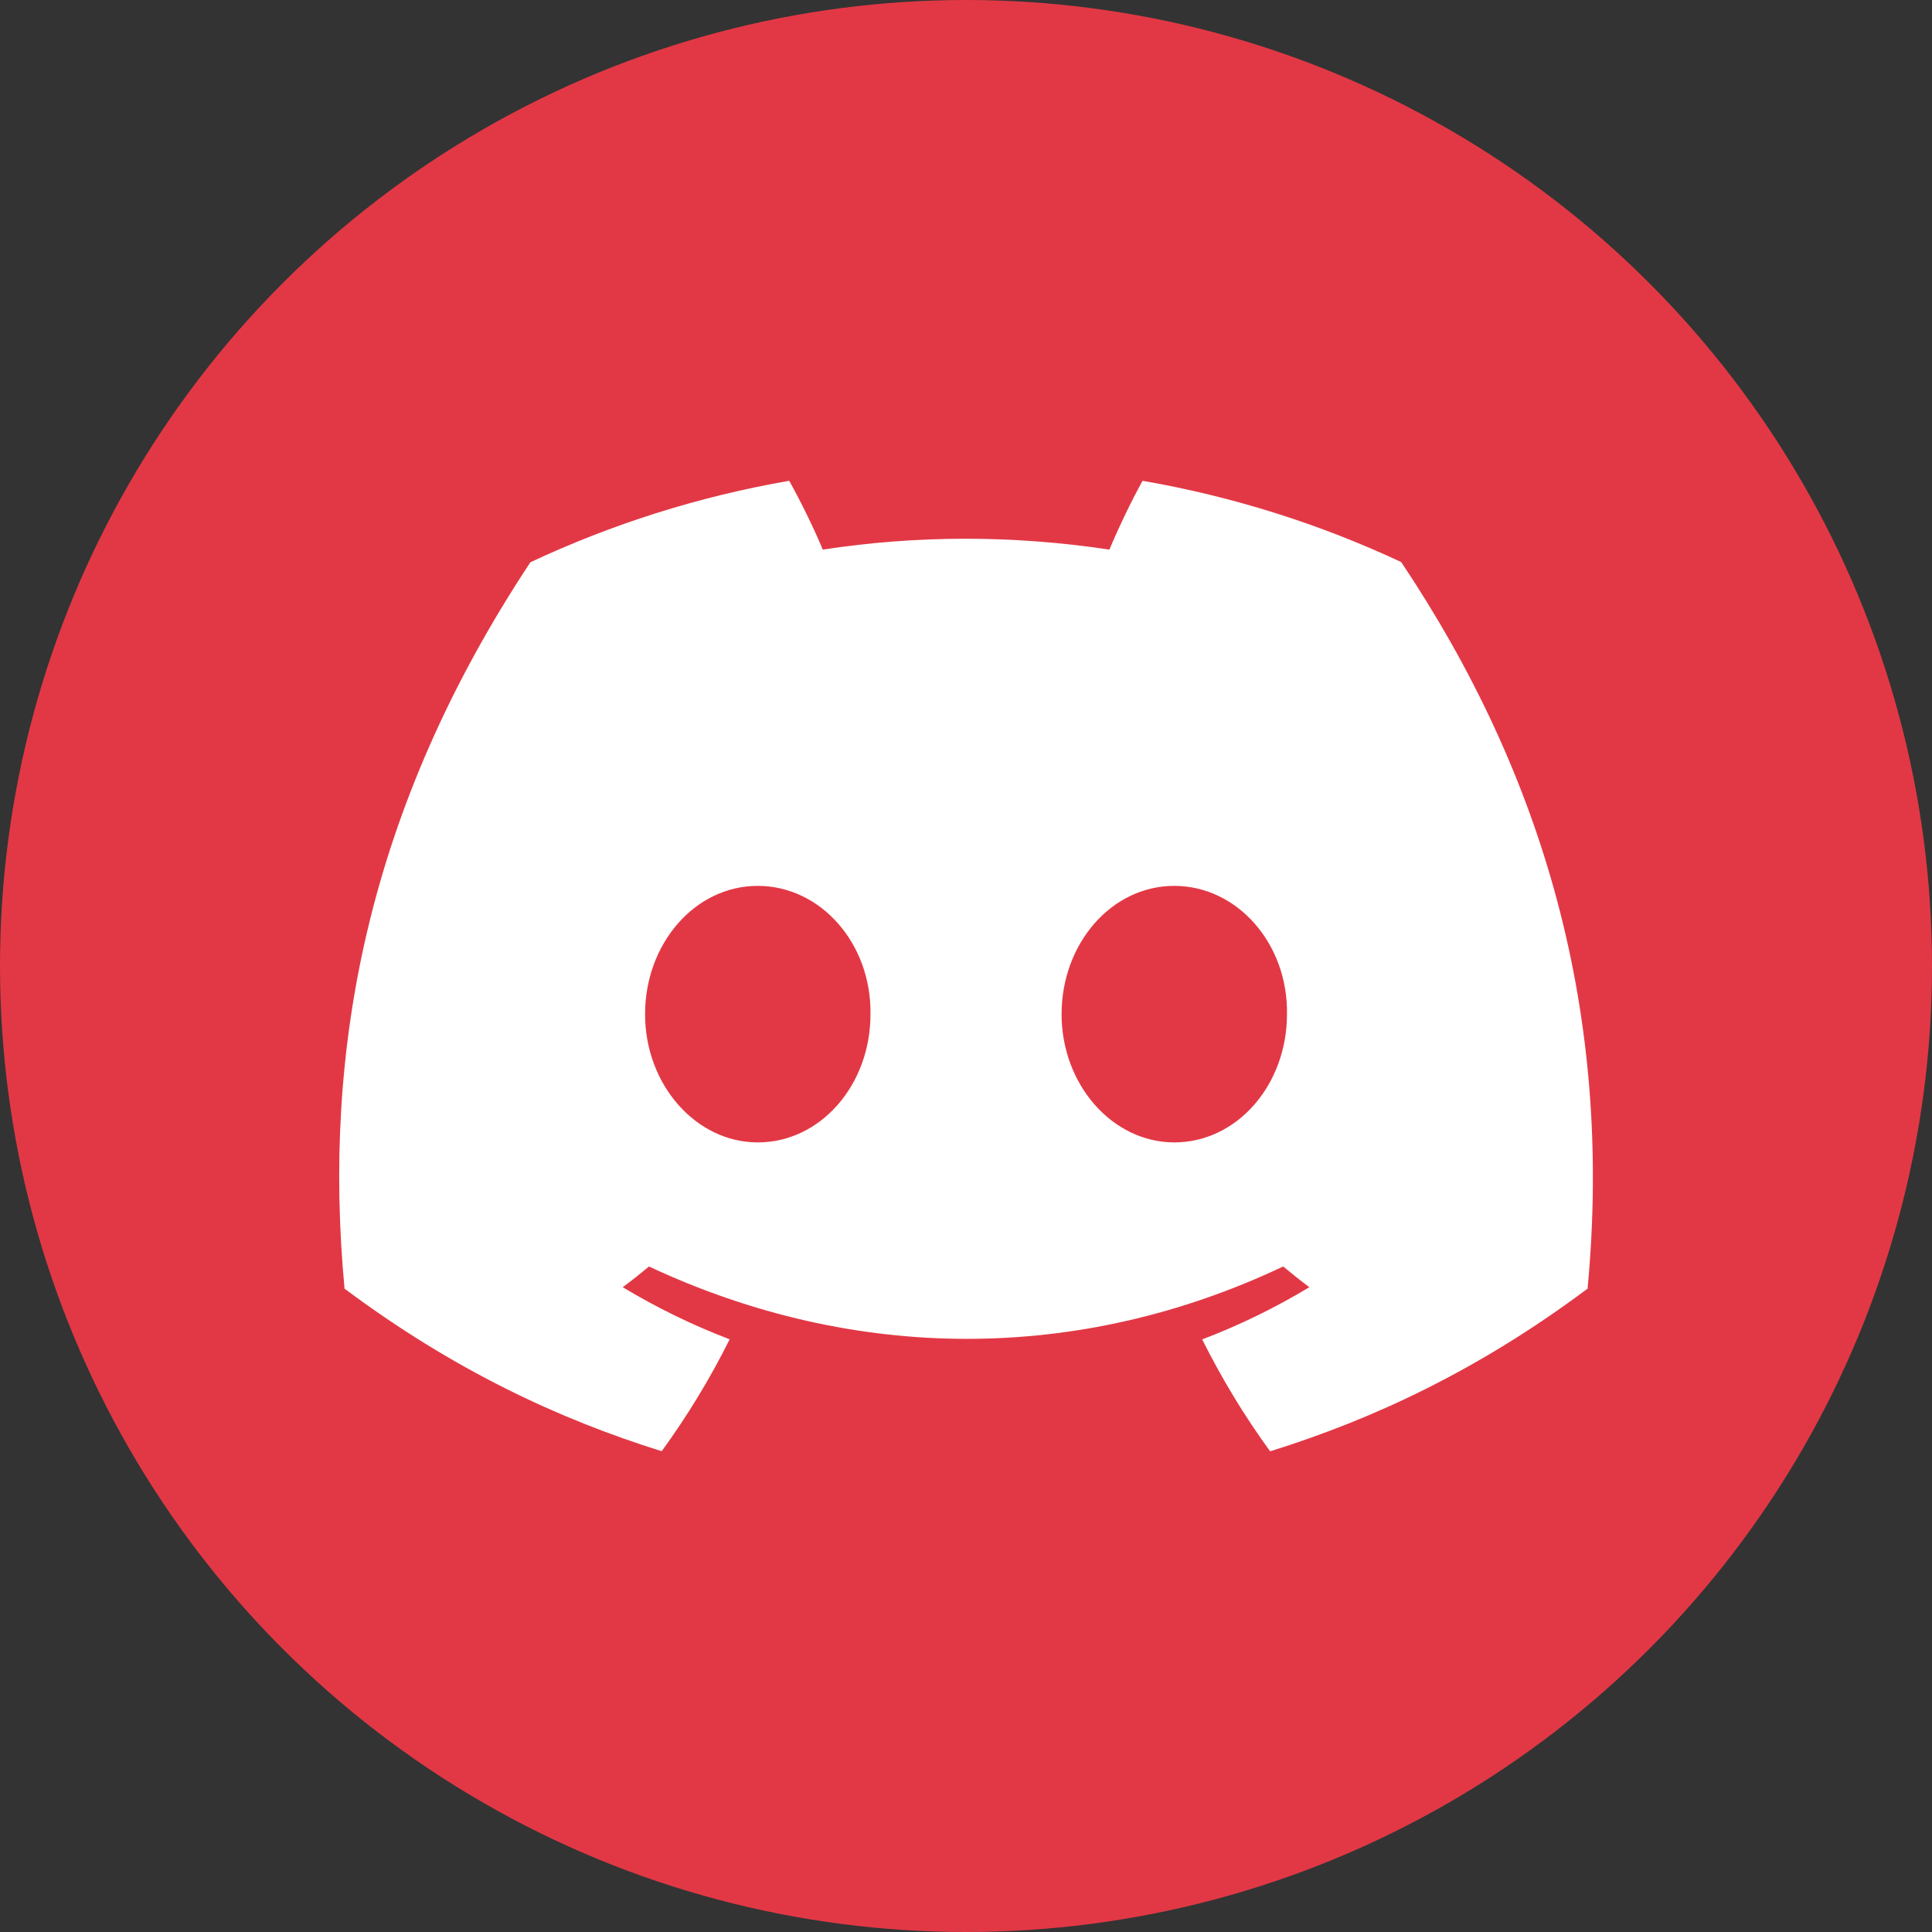
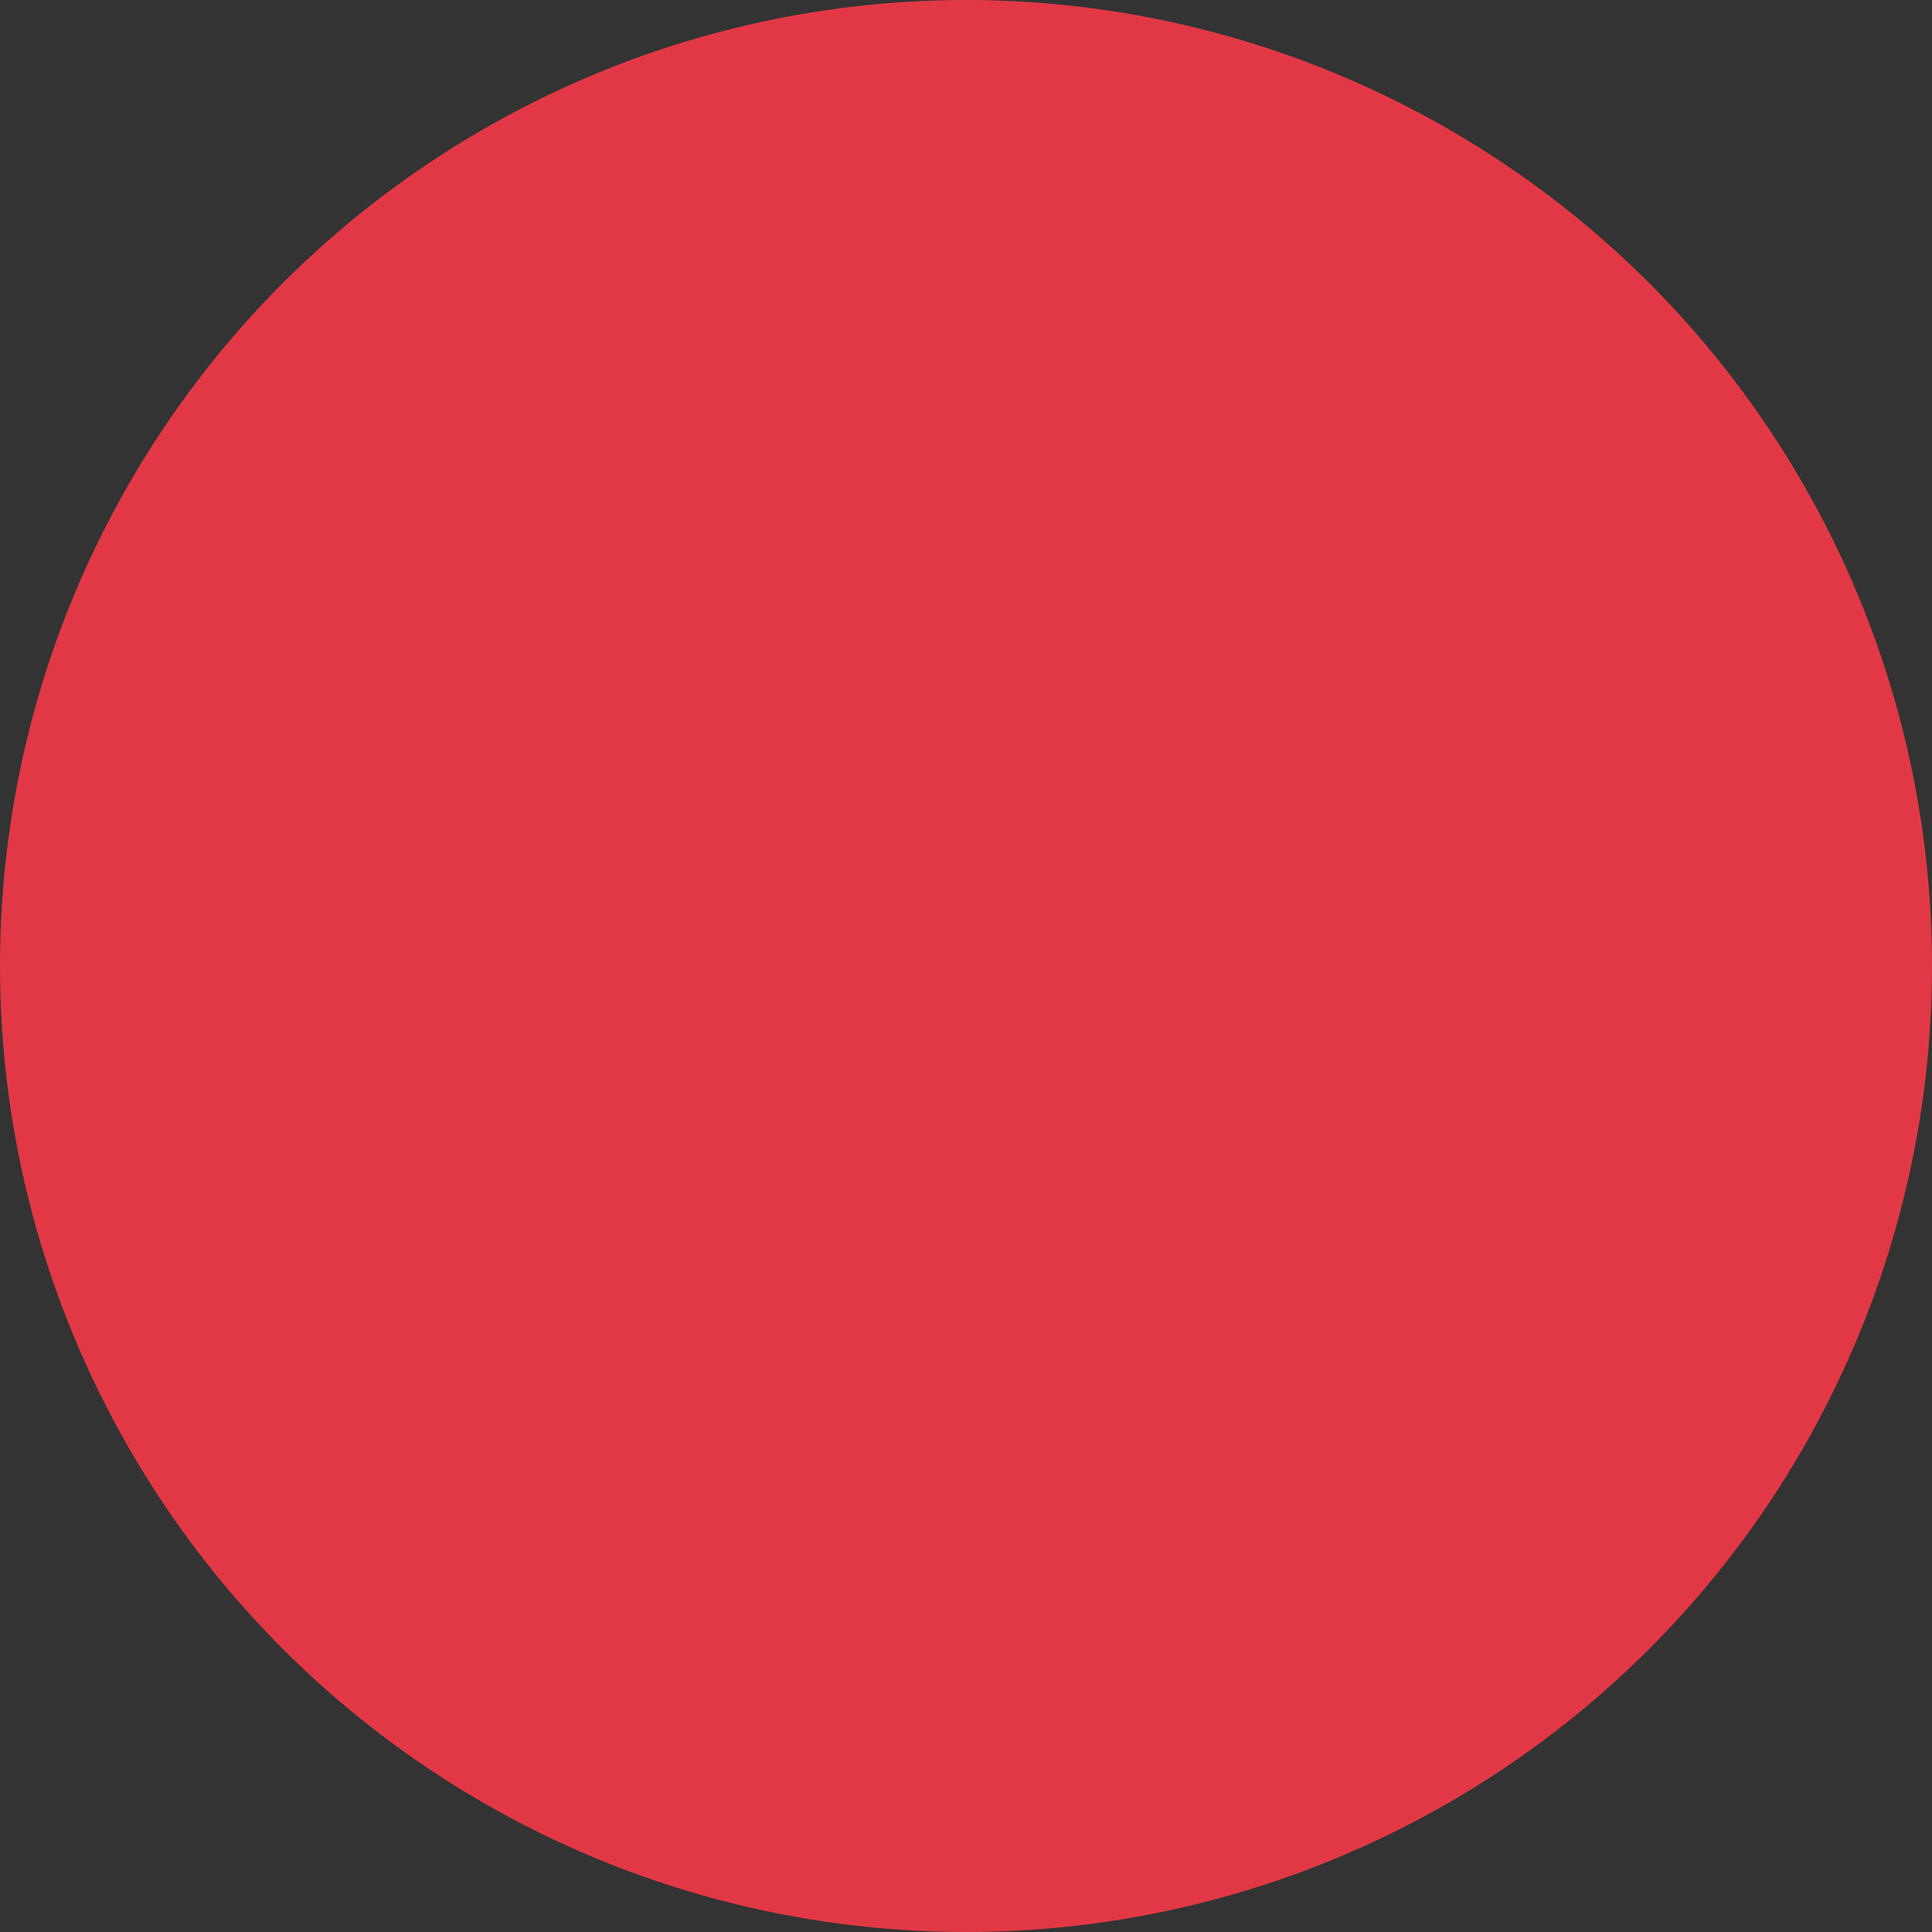
<svg xmlns="http://www.w3.org/2000/svg" width="36" height="36" viewBox="0 0 36 36" fill="none">
  <rect x="0" y="0" width="36" height="36" fill="#333333" stroke="none" />
  <circle cx="18" cy="18" r="18" fill="#E23845" />
-   <path d="M26.109 10.473C24.597 9.766 22.98 9.252 21.29 8.959C21.082 9.334 20.84 9.839 20.672 10.241C18.875 9.971 17.095 9.971 15.331 10.241C15.164 9.839 14.916 9.334 14.706 8.959C13.014 9.252 11.395 9.768 9.883 10.477C6.833 15.086 6.006 19.581 6.42 24.012C8.442 25.522 10.403 26.44 12.33 27.041C12.806 26.386 13.231 25.689 13.596 24.956C12.9 24.691 12.233 24.364 11.603 23.985C11.77 23.862 11.934 23.732 12.092 23.599C15.935 25.397 20.112 25.397 23.91 23.599C24.07 23.732 24.233 23.862 24.398 23.985C23.766 24.366 23.098 24.693 22.401 24.958C22.767 25.689 23.189 26.388 23.667 27.043C25.596 26.442 27.559 25.524 29.582 24.012C30.067 18.875 28.753 14.422 26.109 10.473ZM14.12 21.287C12.966 21.287 12.02 20.21 12.02 18.898C12.02 17.586 12.946 16.507 14.12 16.507C15.294 16.507 16.24 17.584 16.22 18.898C16.222 20.21 15.294 21.287 14.12 21.287ZM21.881 21.287C20.727 21.287 19.781 20.21 19.781 18.898C19.781 17.586 20.707 16.507 21.881 16.507C23.055 16.507 24.002 17.584 23.981 18.898C23.981 20.21 23.055 21.287 21.881 21.287Z" fill="white" />
</svg>